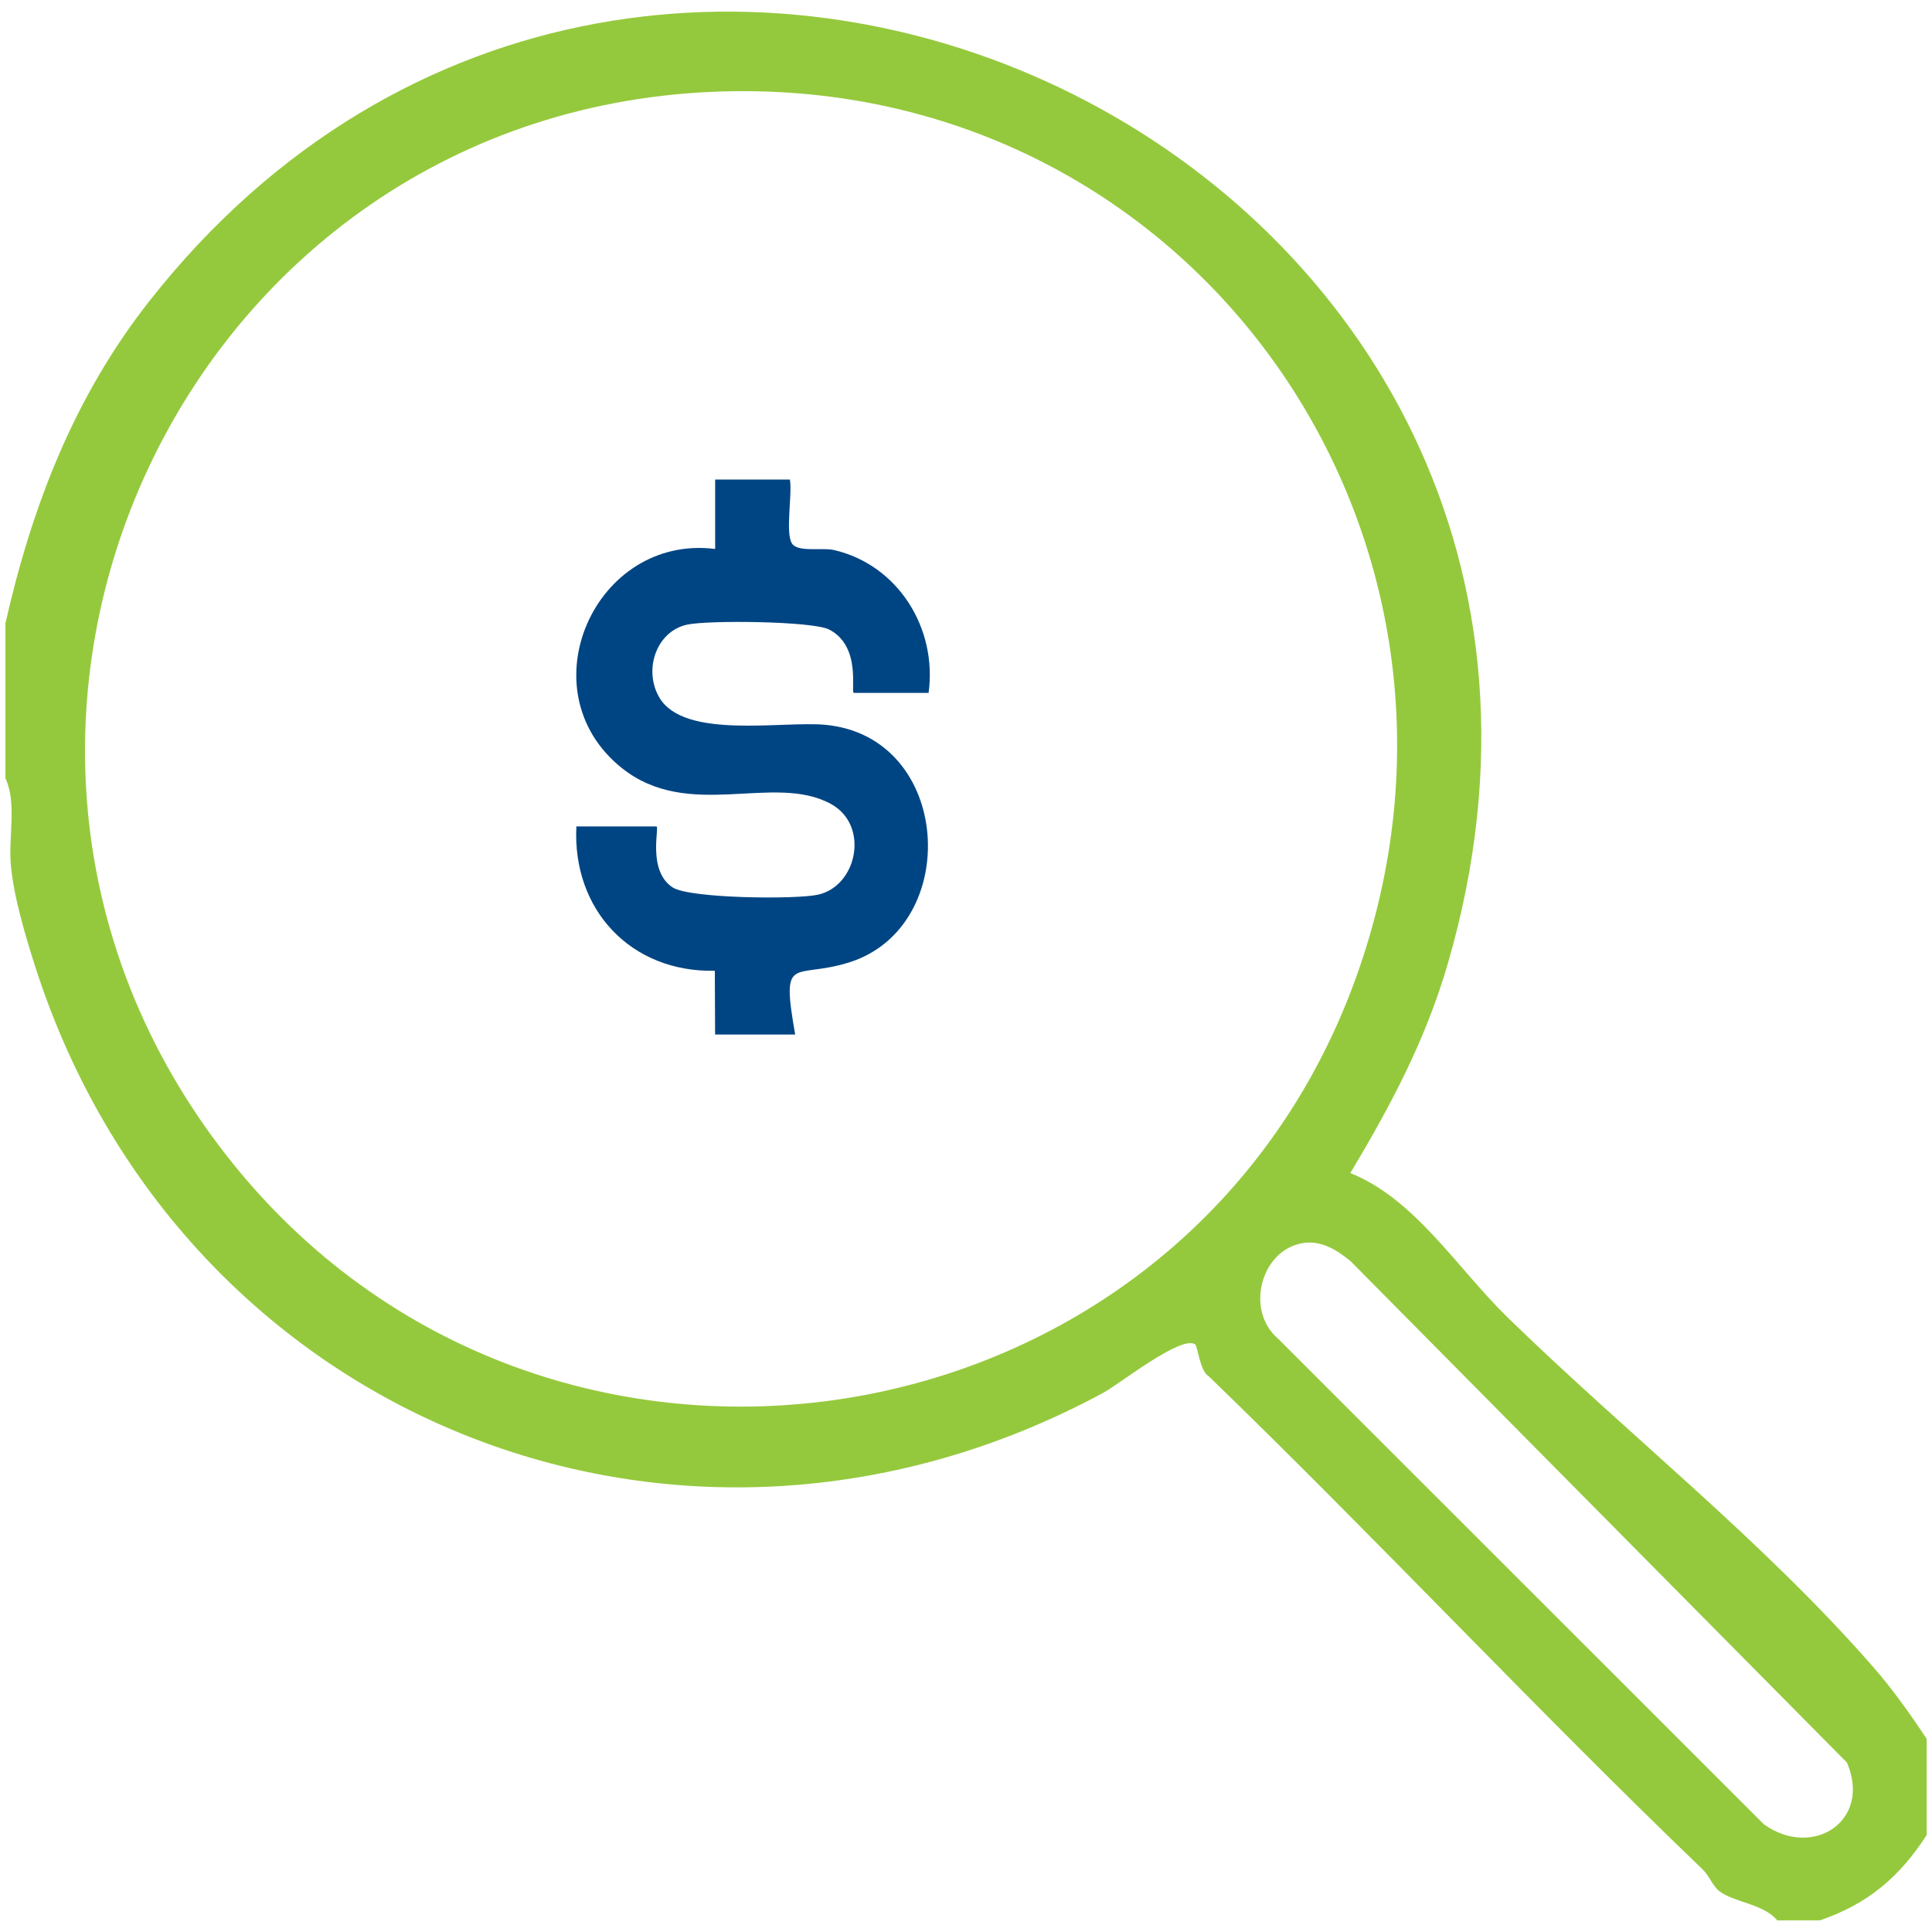
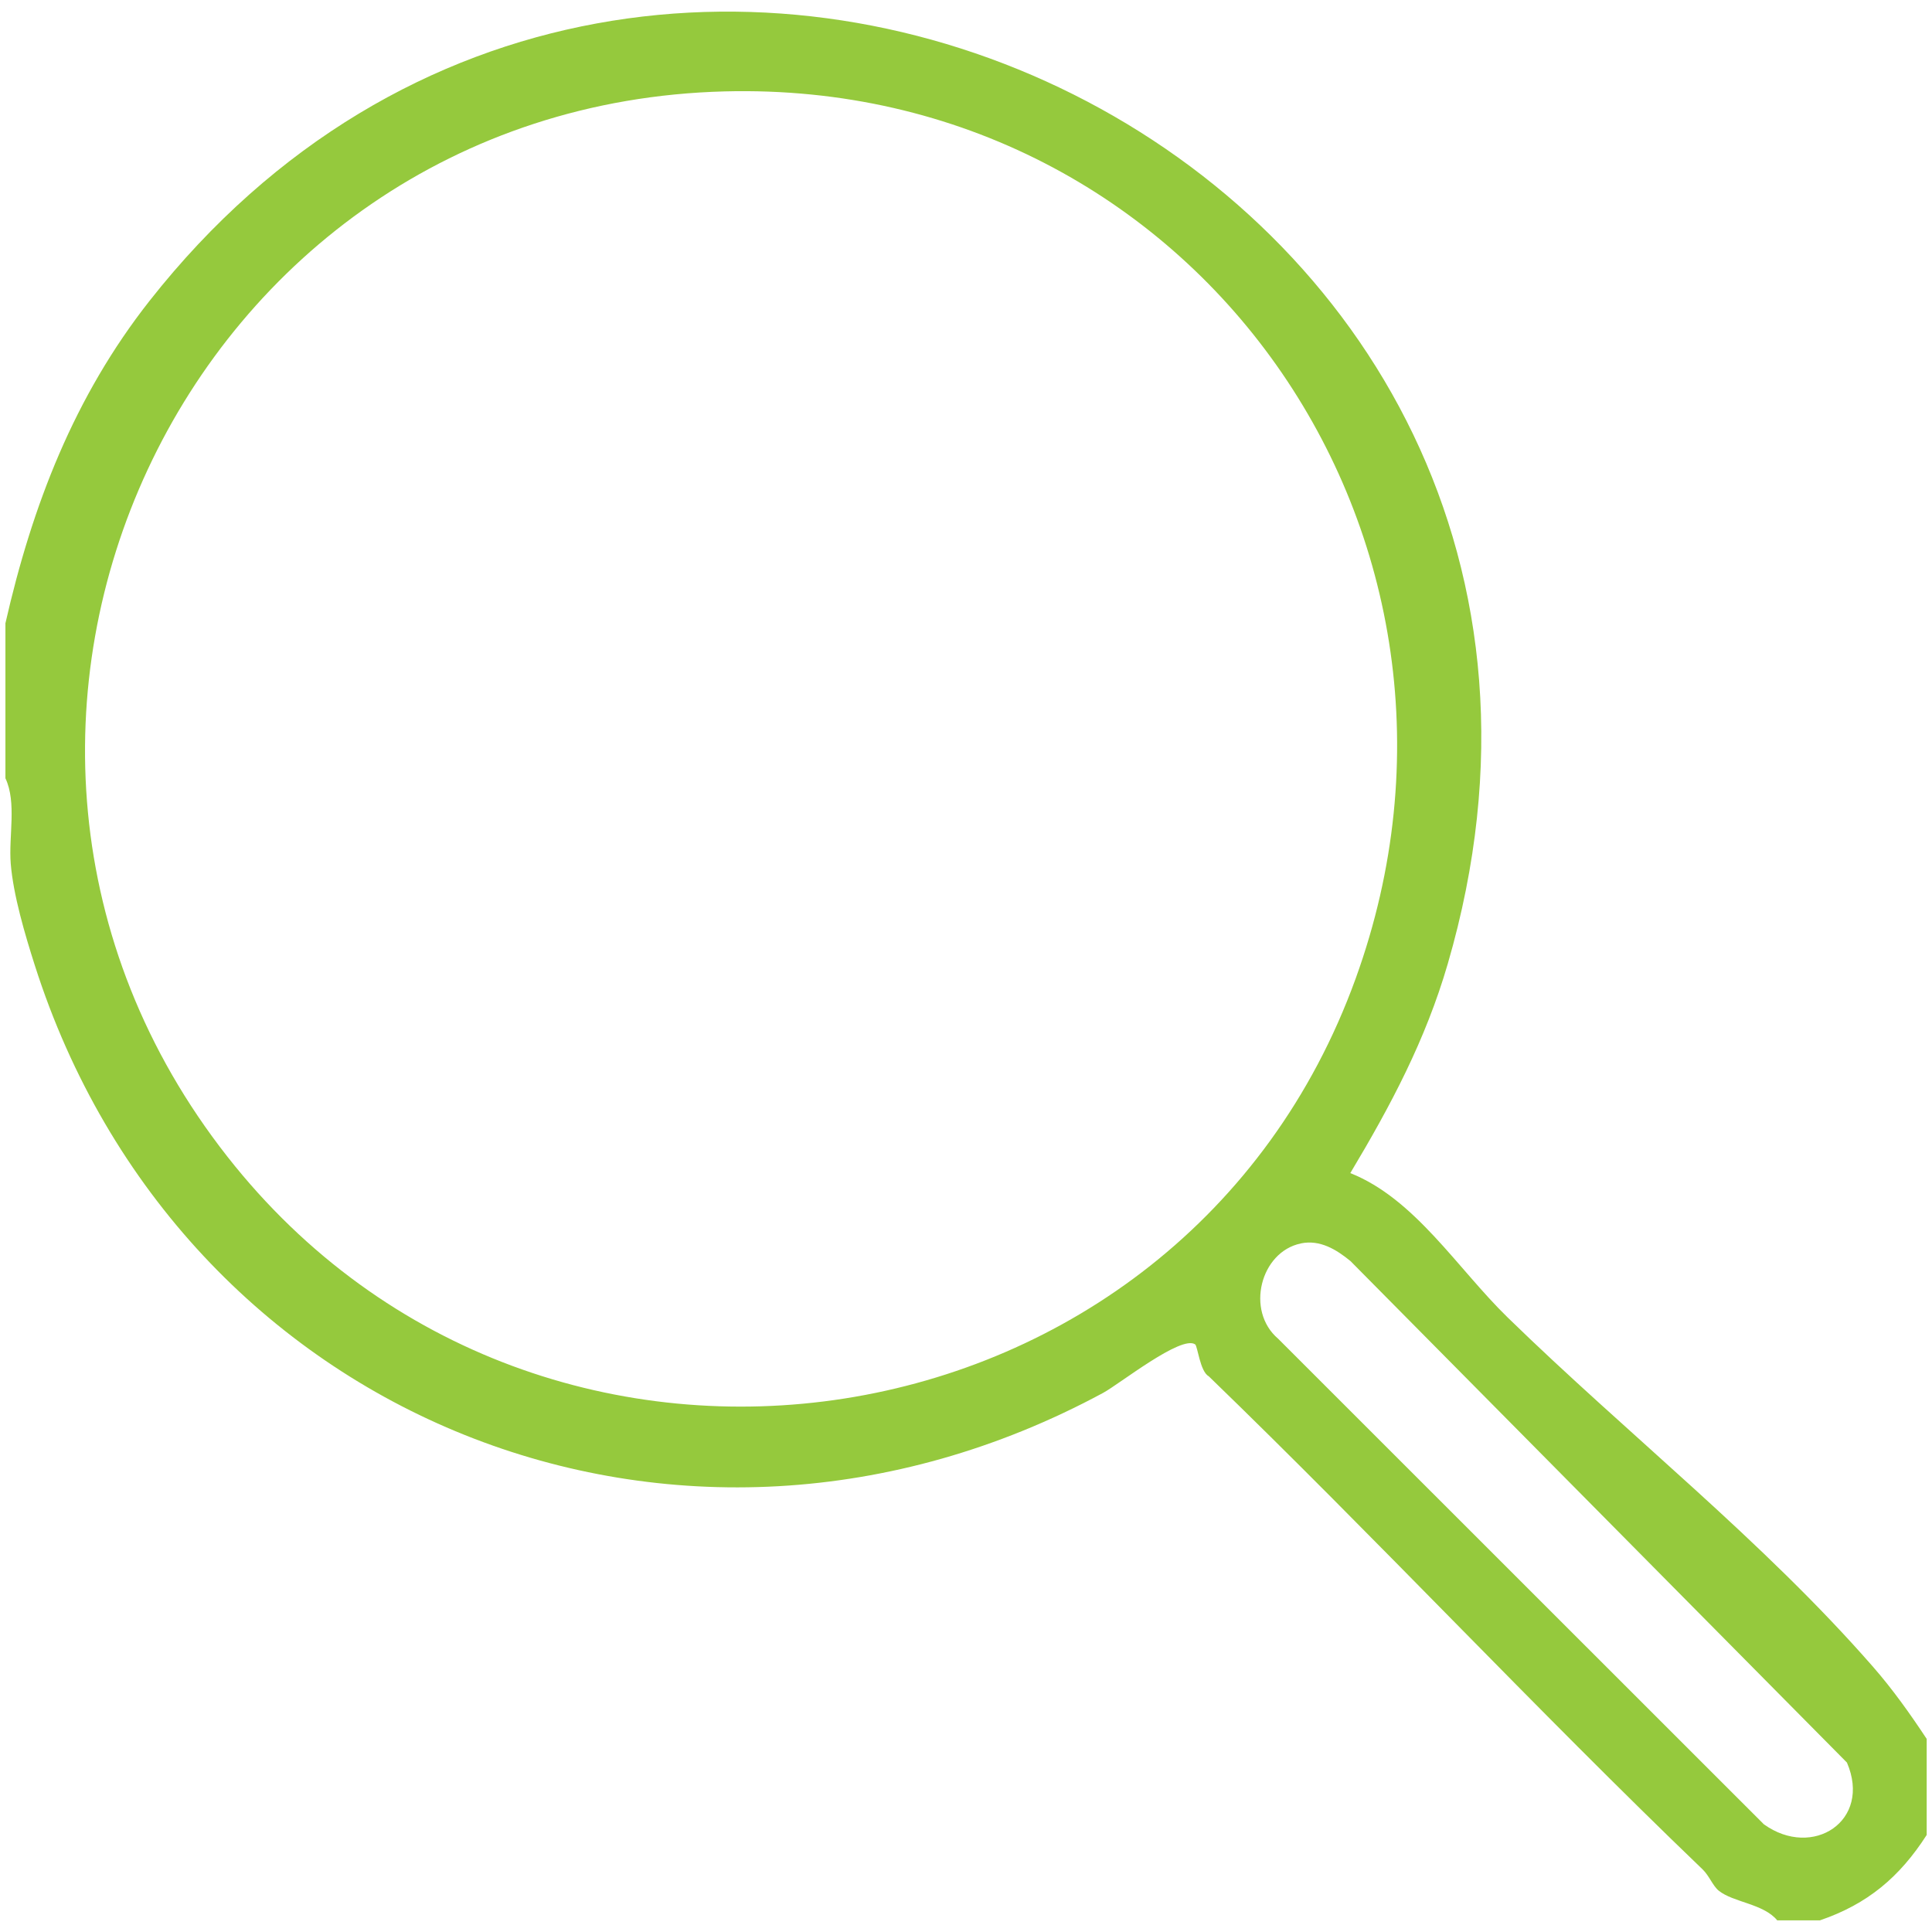
<svg xmlns="http://www.w3.org/2000/svg" viewBox="0 0 360 360">
  <defs>
    <style> .cls-1 { fill: #004583; } .cls-2 { fill: #95c93d; } </style>
  </defs>
  <path class="cls-2" d="M1,116.18c5.01-22.02,12.82-42.28,26.88-60.14,93.49-118.79,285.09-24.82,241.89,123.55-4.14,14.22-10.62,26.4-18.16,39,12.05,4.79,19.94,17.76,29.31,26.89,22.41,21.84,47.51,41.53,68.12,65.14,3.66,4.19,6.91,8.77,9.97,13.4v17.9c-5.03,7.83-11.01,12.88-19.89,15.91h-7.96c-2.58-3.12-8.14-3.32-10.89-5.52-1.09-.87-1.79-2.79-3-3.96-31.26-30.02-60.9-61.78-92.05-91.91-1.6-.86-2.07-5.61-2.52-5.93-2.57-1.81-14.12,7.4-17.16,9.04-78.75,42.5-172.06,4.99-199.07-79.72-1.81-5.68-3.99-13.01-4.47-18.9-.41-5.12,1.14-11.4-.99-15.91v-28.84ZM135.04,17.03C34.16,19.64-19.91,136.17,42.37,215.52c58.74,74.85,177.83,56.41,210.24-33.19,29.73-82.17-29.95-167.56-117.57-165.3ZM242.39,231.7c-7.53,1.56-10.34,12.55-4.23,17.75l90.51,90.48c9.1,6.53,20.15-.64,15.48-11.5l-92.51-93.45c-2.64-2.16-5.68-4.02-9.24-3.29Z" />
-   <path class="cls-1" d="M147.18,89.33c.5,2.76-.91,10.08.43,12,1.13,1.61,5.64.66,7.79,1.16,11.95,2.77,19.28,14.6,17.63,26.62h-13.92c-.67,0,1.5-8.65-4.6-11.8-3.08-1.59-22.64-1.78-26.51-.91-5.81,1.3-8.14,8.58-5.1,13.64,4.67,7.75,22.77,4.29,30.78,5.01,23.87,2.13,25.71,37.75,4.45,44.31-10.29,3.18-12.63-1.81-9.96,13.41h-14.92l-.05-11.88c-15.65.33-26.59-11.38-25.8-26.9h14.92c.62,0-1.77,8.28,3.04,11.38,3.19,2.06,22.96,2.26,27.08,1.34,7.32-1.64,9.62-12.94,2.4-16.9-10.7-5.86-26.51,3.3-39.01-6.73-17.98-14.43-4.95-43.59,17.43-40.79v-12.93s13.92,0,13.92,0Z" />
</svg>